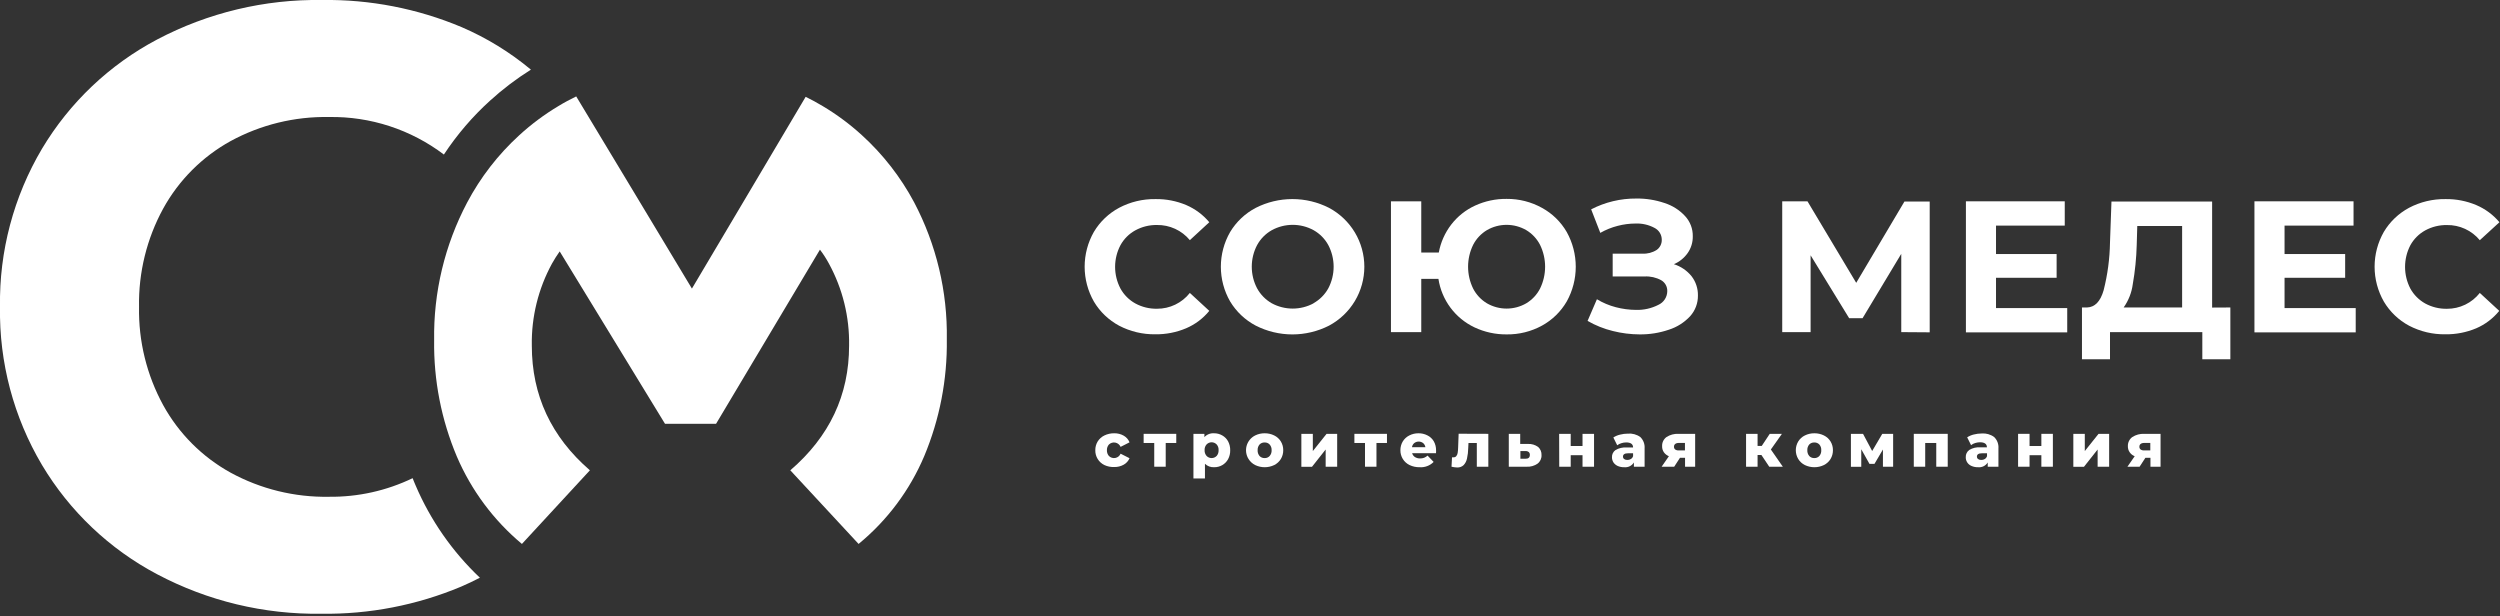
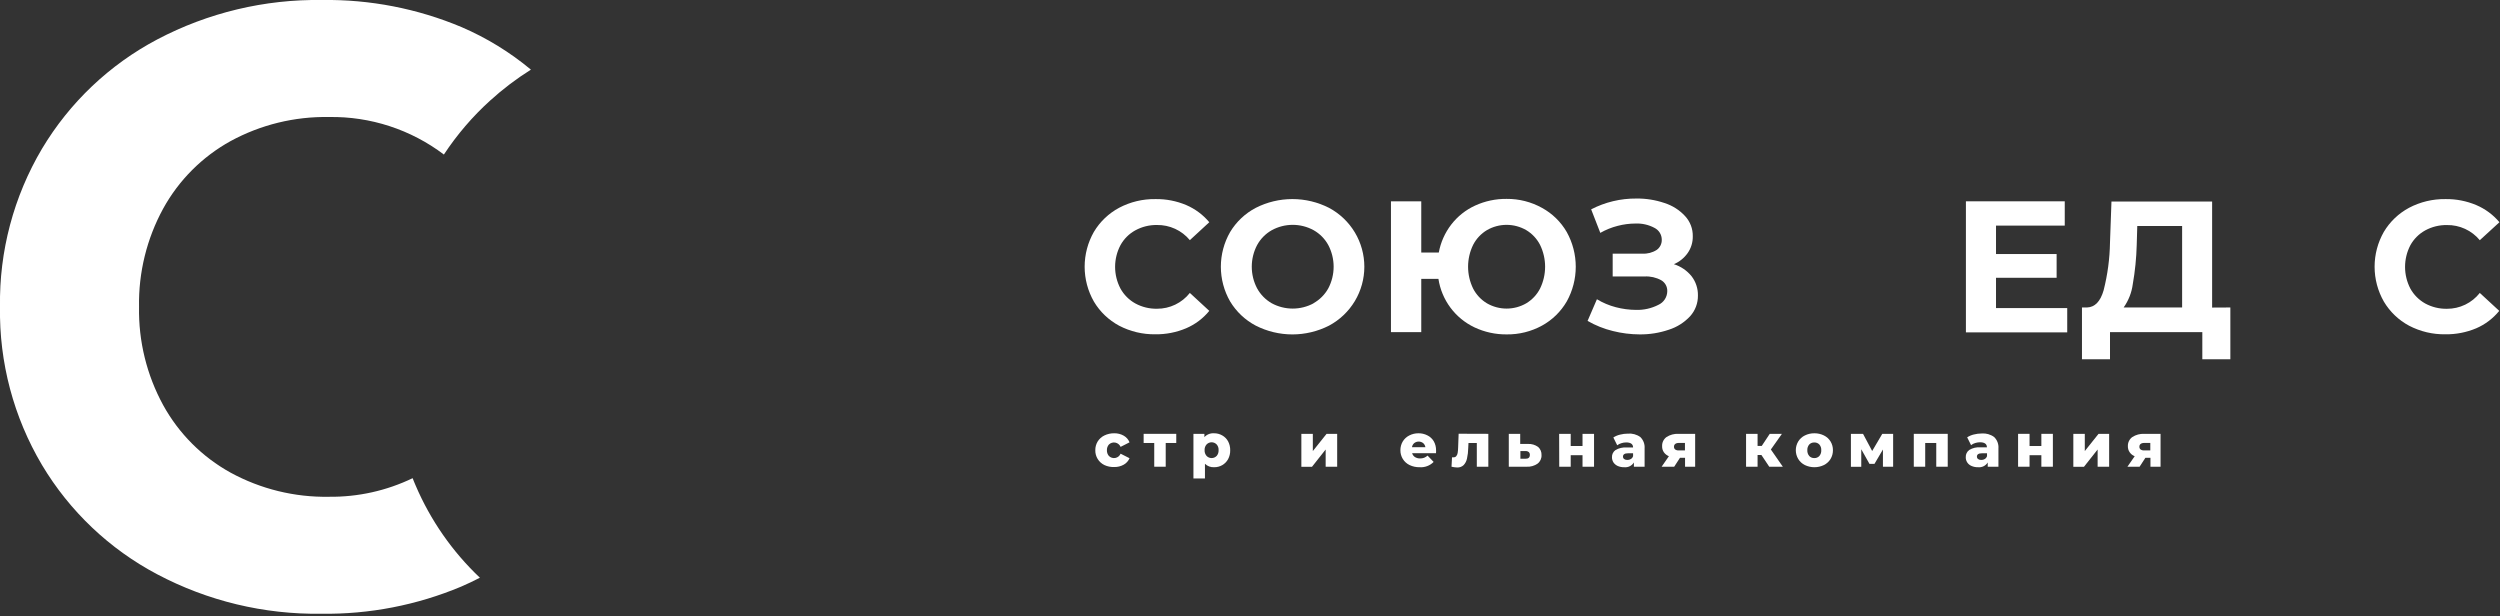
<svg xmlns="http://www.w3.org/2000/svg" width="495" height="122" viewBox="0 0 495 122" fill="none">
  <rect x="0" y="0" width="495" height="122" fill="#333333" stroke="none" />
  <g clip-path="url(#clip0_98_9425)">
    <path d="M221.59 64.49C219.519 63.382 217.79 61.729 216.59 59.71C215.391 57.608 214.76 55.23 214.76 52.81C214.76 50.39 215.391 48.012 216.59 45.91C217.793 43.896 219.522 42.247 221.59 41.14C223.804 39.972 226.277 39.38 228.78 39.42C230.87 39.387 232.944 39.788 234.87 40.6C236.639 41.36 238.204 42.524 239.44 44L235.59 47.55C234.799 46.594 233.804 45.828 232.677 45.309C231.55 44.79 230.321 44.53 229.08 44.55C227.583 44.526 226.105 44.892 224.79 45.61C223.55 46.29 222.53 47.31 221.85 48.55C221.154 49.873 220.79 51.345 220.79 52.84C220.79 54.335 221.154 55.807 221.85 57.13C222.533 58.371 223.552 59.393 224.79 60.08C226.105 60.795 227.584 61.157 229.08 61.13C230.332 61.138 231.569 60.861 232.697 60.318C233.826 59.776 234.815 58.983 235.59 58L239.44 61.55C238.212 63.054 236.637 64.238 234.85 65C232.921 65.813 230.844 66.218 228.75 66.19C226.259 66.227 223.799 65.642 221.59 64.49Z" fill="white" />
    <path d="M248.63 64.47C246.535 63.365 244.782 61.709 243.56 59.68C242.361 57.591 241.729 55.224 241.729 52.815C241.729 50.406 242.361 48.039 243.56 45.95C244.779 43.919 246.533 42.262 248.63 41.16C250.88 40.013 253.369 39.416 255.895 39.416C258.42 39.416 260.91 40.013 263.16 41.16C265.269 42.289 267.032 43.97 268.262 46.022C269.491 48.075 270.14 50.422 270.14 52.815C270.14 55.208 269.491 57.555 268.262 59.608C267.032 61.66 265.269 63.341 263.16 64.47C260.91 65.617 258.42 66.215 255.895 66.215C253.369 66.215 250.88 65.617 248.63 64.47ZM260.05 60.05C261.289 59.361 262.31 58.339 263 57.1C263.696 55.777 264.06 54.305 264.06 52.81C264.06 51.315 263.696 49.843 263 48.52C262.326 47.289 261.322 46.27 260.1 45.58C258.829 44.884 257.404 44.519 255.955 44.519C254.506 44.519 253.08 44.884 251.81 45.58C250.588 46.27 249.583 47.289 248.91 48.52C248.213 49.843 247.85 51.315 247.85 52.81C247.85 54.305 248.213 55.777 248.91 57.1C249.585 58.332 250.589 59.353 251.81 60.05C253.083 60.739 254.507 61.099 255.955 61.099C257.402 61.099 258.827 60.739 260.1 60.05H260.05Z" fill="white" />
    <path d="M305.32 41.16C307.362 42.276 309.058 43.934 310.22 45.95C311.387 48.05 312 50.413 312 52.815C312 55.217 311.387 57.58 310.22 59.68C309.055 61.694 307.36 63.351 305.32 64.47C303.176 65.644 300.764 66.243 298.32 66.21C296.119 66.232 293.942 65.757 291.95 64.82C290.066 63.926 288.429 62.583 287.184 60.909C285.939 59.236 285.124 57.282 284.81 55.22H281.41V65.76H275.41V39.86H281.41V50H284.88C285.251 47.988 286.094 46.093 287.34 44.47C288.586 42.853 290.206 41.563 292.06 40.71C294.023 39.809 296.161 39.354 298.32 39.38C300.768 39.359 303.18 39.972 305.32 41.16ZM302.19 60.06C303.358 59.361 304.307 58.35 304.93 57.14C305.588 55.791 305.931 54.311 305.931 52.81C305.931 51.309 305.588 49.828 304.93 48.48C304.307 47.27 303.358 46.258 302.19 45.56C301.009 44.879 299.669 44.52 298.305 44.52C296.941 44.52 295.602 44.879 294.42 45.56C293.252 46.258 292.303 47.27 291.68 48.48C291.022 49.828 290.68 51.309 290.68 52.81C290.68 54.311 291.022 55.791 291.68 57.14C292.303 58.35 293.252 59.361 294.42 60.06C295.602 60.741 296.941 61.099 298.305 61.099C299.669 61.099 301.009 60.741 302.19 60.06Z" fill="white" />
    <path d="M334.92 54.68C335.768 55.774 336.216 57.126 336.19 58.51C336.211 60.026 335.657 61.495 334.64 62.62C333.491 63.852 332.045 64.768 330.44 65.28C328.577 65.917 326.619 66.231 324.65 66.21C322.859 66.205 321.076 65.98 319.34 65.54C317.587 65.112 315.904 64.439 314.34 63.54L316.19 59.25C317.356 59.956 318.62 60.489 319.94 60.83C321.246 61.172 322.59 61.35 323.94 61.36C325.474 61.402 326.994 61.059 328.36 60.36C328.88 60.124 329.321 59.745 329.633 59.266C329.945 58.788 330.114 58.231 330.12 57.66C330.136 57.221 330.032 56.785 329.819 56.401C329.605 56.017 329.291 55.698 328.91 55.48C327.91 54.935 326.777 54.678 325.64 54.74H319.31V50.22H325.19C326.191 50.281 327.186 50.022 328.03 49.48C328.348 49.254 328.605 48.953 328.779 48.605C328.954 48.256 329.04 47.87 329.03 47.48C329.034 46.987 328.899 46.504 328.641 46.085C328.382 45.666 328.011 45.328 327.57 45.11C326.418 44.498 325.123 44.204 323.82 44.26C322.632 44.265 321.449 44.419 320.3 44.72C319.096 45.027 317.939 45.495 316.86 46.11L315.05 41.45C317.814 40.019 320.887 39.284 324 39.31C325.897 39.287 327.784 39.588 329.58 40.2C331.139 40.694 332.542 41.586 333.65 42.79C334.656 43.876 335.201 45.31 335.17 46.79C335.191 47.968 334.841 49.122 334.17 50.09C333.481 51.071 332.532 51.84 331.43 52.31C332.8 52.742 334.013 53.566 334.92 54.68Z" fill="white" />
-     <path d="M376.45 65.76V50.26L368.79 63H366.13L358.5 50.55V65.76H352.88V39.86H357.88L367.53 56L377.08 39.9H382.08V65.8L376.45 65.76Z" fill="white" />
    <path d="M409.31 61V65.81H389.25V39.86H408.82V44.67H395.21V50.3H407.21V55H395.21V61H409.31Z" fill="white" />
    <path d="M441.61 60.88V71.13H436.06V65.76H417.78V71.13H412.23V60.88H413.23C414.79 60.83 415.88 59.69 416.52 57.47C417.307 54.373 417.73 51.195 417.78 48L418.07 39.9H438V60.9L441.61 60.88ZM422.29 56.27C422.071 57.931 421.45 59.514 420.48 60.88H432.06V44.75H423.18L423.07 48.52C423.001 51.119 422.74 53.709 422.29 56.27Z" fill="white" />
-     <path d="M466.43 61V65.81H446.38V39.86H466V44.67H452.34V50.3H464.34V55H452.34V61H466.43Z" fill="white" />
    <path d="M477 64.49C474.928 63.383 473.199 61.73 472 59.71C470.801 57.608 470.17 55.23 470.17 52.81C470.17 50.39 470.801 48.012 472 45.91C473.202 43.895 474.931 42.246 477 41.14C479.219 39.974 481.694 39.383 484.2 39.42C486.29 39.389 488.364 39.791 490.29 40.6C492.07 41.356 493.646 42.521 494.89 44L491 47.56C490.209 46.604 489.214 45.838 488.087 45.319C486.96 44.8 485.731 44.541 484.49 44.56C482.99 44.537 481.508 44.902 480.19 45.62C478.953 46.303 477.933 47.322 477.25 48.56C476.561 49.885 476.201 51.356 476.201 52.85C476.201 54.344 476.561 55.815 477.25 57.14C477.936 58.379 478.954 59.401 480.19 60.09C481.509 60.805 482.99 61.167 484.49 61.14C485.743 61.147 486.981 60.868 488.109 60.324C489.237 59.78 490.226 58.985 491 58L494.85 61.55C493.633 63.05 492.073 64.233 490.3 65C488.367 65.813 486.287 66.218 484.19 66.19C481.689 66.232 479.218 65.647 477 64.49Z" fill="white" />
    <path d="M218.67 92.08C218.119 91.815 217.656 91.396 217.337 90.875C217.018 90.353 216.856 89.751 216.87 89.14C216.861 88.531 217.024 87.931 217.34 87.41C217.662 86.895 218.123 86.482 218.67 86.22C219.271 85.929 219.932 85.782 220.6 85.79C221.269 85.772 221.929 85.938 222.51 86.27C223.026 86.566 223.428 87.028 223.65 87.58L221.88 88.48C221.789 88.266 221.648 88.078 221.468 87.931C221.289 87.784 221.076 87.683 220.849 87.637C220.621 87.591 220.386 87.6 220.163 87.665C219.941 87.73 219.737 87.849 219.57 88.01C219.294 88.32 219.151 88.725 219.17 89.14C219.149 89.561 219.292 89.973 219.57 90.29C219.735 90.454 219.938 90.574 220.161 90.641C220.383 90.709 220.619 90.72 220.847 90.674C221.076 90.629 221.289 90.528 221.469 90.381C221.649 90.234 221.79 90.044 221.88 89.83L223.65 90.73C223.418 91.266 223.018 91.712 222.51 92C221.928 92.328 221.268 92.49 220.6 92.47C219.935 92.495 219.273 92.362 218.67 92.08Z" fill="white" />
    <path d="M232.9 87.71H230.81V92.41H228.54V87.71H226.44V85.9H232.9V87.71Z" fill="white" />
    <path d="M242 86.21C242.488 86.484 242.89 86.889 243.16 87.38C243.448 87.925 243.593 88.534 243.58 89.15C243.595 89.767 243.451 90.376 243.16 90.92C242.889 91.412 242.487 91.821 242 92.1C241.51 92.379 240.954 92.52 240.39 92.51C240.058 92.528 239.725 92.477 239.414 92.36C239.102 92.243 238.818 92.062 238.58 91.83V94.73H236.3V85.9H238.47V86.55C238.712 86.287 239.01 86.082 239.343 85.95C239.675 85.818 240.033 85.764 240.39 85.79C240.954 85.783 241.511 85.928 242 86.21ZM240.89 90.29C241.162 89.975 241.302 89.566 241.28 89.15C241.295 88.943 241.27 88.735 241.204 88.537C241.139 88.34 241.036 88.157 240.9 88C240.771 87.865 240.616 87.757 240.444 87.683C240.272 87.609 240.087 87.571 239.9 87.571C239.713 87.571 239.528 87.609 239.356 87.683C239.184 87.757 239.029 87.865 238.9 88C238.627 88.311 238.487 88.717 238.51 89.13C238.487 89.546 238.627 89.955 238.9 90.27C239.029 90.406 239.184 90.514 239.356 90.587C239.528 90.661 239.713 90.699 239.9 90.699C240.087 90.699 240.272 90.661 240.444 90.587C240.616 90.514 240.771 90.406 240.9 90.27L240.89 90.29Z" fill="white" />
-     <path d="M248.52 92.08C247.982 91.807 247.529 91.392 247.21 90.88C246.968 90.494 246.81 90.061 246.745 89.61C246.68 89.159 246.711 88.699 246.834 88.26C246.957 87.821 247.171 87.413 247.461 87.062C247.752 86.71 248.112 86.424 248.52 86.22C249.107 85.928 249.755 85.781 250.41 85.79C251.065 85.783 251.713 85.93 252.3 86.22C252.842 86.483 253.296 86.896 253.61 87.41C253.926 87.931 254.089 88.531 254.08 89.14C254.088 89.752 253.926 90.355 253.61 90.88C253.294 91.394 252.84 91.81 252.3 92.08C251.71 92.363 251.064 92.51 250.41 92.51C249.756 92.51 249.11 92.363 248.52 92.08ZM251.39 90.29C251.664 89.972 251.804 89.559 251.78 89.14C251.803 88.727 251.663 88.321 251.39 88.01C251.263 87.874 251.107 87.768 250.935 87.699C250.762 87.63 250.576 87.599 250.39 87.61C250.205 87.602 250.019 87.633 249.847 87.702C249.675 87.771 249.519 87.876 249.39 88.01C249.124 88.325 248.989 88.729 249.01 89.14C248.987 89.558 249.123 89.968 249.39 90.29C249.518 90.425 249.674 90.531 249.846 90.602C250.019 90.673 250.204 90.706 250.39 90.7C250.577 90.709 250.763 90.677 250.936 90.606C251.108 90.535 251.263 90.427 251.39 90.29Z" fill="white" />
    <path d="M257.67 85.9H259.94V89.31L262.66 85.9H264.76V92.41H262.48V89L259.78 92.42H257.67V85.9Z" fill="white" />
-     <path d="M274.62 87.71H272.54V92.41H270.27V87.71H268.17V85.9H274.62V87.71Z" fill="white" />
    <path d="M284.33 89.73H279.6C279.687 90.046 279.886 90.32 280.16 90.5C280.461 90.682 280.808 90.776 281.16 90.77C281.435 90.777 281.71 90.733 281.97 90.64C282.223 90.537 282.456 90.392 282.66 90.21L283.86 91.46C283.501 91.825 283.068 92.107 282.59 92.288C282.112 92.47 281.6 92.545 281.09 92.51C280.399 92.524 279.714 92.377 279.09 92.08C278.539 91.813 278.076 91.395 277.756 90.874C277.435 90.353 277.27 89.751 277.28 89.14C277.274 88.535 277.433 87.941 277.74 87.42C278.047 86.912 278.491 86.5 279.02 86.23C279.587 85.934 280.219 85.782 280.86 85.79C281.471 85.783 282.075 85.924 282.62 86.2C283.143 86.456 283.581 86.859 283.88 87.36C284.194 87.91 284.353 88.536 284.34 89.17C284.34 89.17 284.36 89.37 284.33 89.73ZM280.02 87.73C279.776 87.94 279.616 88.231 279.57 88.55H282.23C282.183 88.231 282.023 87.94 281.78 87.73C281.528 87.535 281.218 87.43 280.9 87.43C280.581 87.43 280.272 87.535 280.02 87.73Z" fill="white" />
    <path d="M294.69 85.9V92.41H292.41V87.71H290.76L290.71 88.71C290.7 89.417 290.616 90.12 290.46 90.81C290.362 91.294 290.13 91.741 289.79 92.1C289.619 92.259 289.418 92.382 289.198 92.461C288.978 92.54 288.744 92.574 288.51 92.56C288.136 92.548 287.764 92.498 287.4 92.41L287.5 90.55H287.79C287.896 90.557 288.002 90.539 288.099 90.497C288.197 90.456 288.283 90.391 288.35 90.31C288.493 90.123 288.586 89.903 288.62 89.67C288.673 89.312 288.703 88.951 288.71 88.59L288.81 85.88L294.69 85.9Z" fill="white" />
    <path d="M304.54 88.49C304.768 88.689 304.948 88.938 305.065 89.217C305.183 89.496 305.236 89.798 305.22 90.1C305.239 90.425 305.177 90.75 305.041 91.047C304.905 91.343 304.699 91.602 304.44 91.8C303.806 92.24 303.041 92.455 302.27 92.41H298.74V85.9H301V87.9H302.55C303.261 87.866 303.963 88.074 304.54 88.49ZM302.91 90.07C302.918 89.965 302.902 89.859 302.864 89.76C302.826 89.662 302.766 89.573 302.69 89.5C302.502 89.363 302.272 89.296 302.04 89.31H301.04V90.83H302.04C302.62 90.843 302.91 90.59 302.91 90.07Z" fill="white" />
    <path d="M308.71 85.9H311V88.31H313.34V85.9H315.62V92.41H313.34V90.13H311V92.41H308.73L308.71 85.9Z" fill="white" />
    <path d="M324.78 86.53C325.079 86.821 325.311 87.174 325.458 87.565C325.605 87.956 325.664 88.374 325.63 88.79V92.41H323.51V91.57C323.312 91.892 323.026 92.152 322.686 92.318C322.346 92.485 321.966 92.551 321.59 92.51C321.139 92.523 320.691 92.434 320.28 92.25C319.943 92.095 319.655 91.849 319.45 91.54C319.266 91.239 319.169 90.893 319.17 90.54C319.156 90.262 319.214 89.985 319.336 89.735C319.458 89.485 319.642 89.27 319.87 89.11C320.532 88.724 321.295 88.546 322.06 88.6H323.35C323.35 87.91 322.85 87.6 321.97 87.6C321.651 87.602 321.334 87.653 321.03 87.75C320.732 87.837 320.454 87.979 320.21 88.17L319.44 86.62C319.845 86.359 320.291 86.17 320.76 86.06C321.266 85.929 321.787 85.862 322.31 85.86C323.187 85.781 324.063 86.019 324.78 86.53ZM322.92 90.88C323.127 90.752 323.279 90.553 323.35 90.32V89.75H322.35C321.69 89.75 321.35 89.97 321.35 90.41C321.348 90.503 321.368 90.594 321.408 90.678C321.448 90.761 321.507 90.834 321.58 90.89C321.764 91.019 321.986 91.083 322.21 91.07C322.46 91.081 322.708 91.014 322.92 90.88Z" fill="white" />
    <path d="M335.64 85.9V92.41H333.64V90.64H332.64L331.49 92.41H329L330.44 90.33C330.038 90.169 329.69 89.894 329.44 89.54C329.204 89.189 329.085 88.773 329.1 88.35C329.082 88.001 329.151 87.653 329.301 87.337C329.452 87.021 329.678 86.747 329.96 86.54C330.666 86.082 331.499 85.858 332.34 85.9H335.64ZM331.45 88.43C331.441 88.537 331.459 88.645 331.5 88.745C331.542 88.844 331.607 88.931 331.69 89C331.9 89.137 332.15 89.2 332.4 89.18H333.62V87.7H332.41C331.78 87.7 331.45 88 331.45 88.43Z" fill="white" />
    <path d="M348.76 90.09H348V92.41H345.72V85.9H348V88.3H348.82L350.41 85.9H352.82L350.63 89L353 92.41H350.31L348.76 90.09Z" fill="white" />
    <path d="M357.36 92.08C356.82 91.81 356.366 91.394 356.05 90.88C355.736 90.356 355.57 89.756 355.57 89.145C355.57 88.534 355.736 87.934 356.05 87.41C356.364 86.896 356.818 86.483 357.36 86.22C357.946 85.928 358.594 85.781 359.25 85.79C359.905 85.783 360.552 85.93 361.14 86.22C361.681 86.483 362.136 86.896 362.45 87.41C362.765 87.931 362.928 88.531 362.92 89.14C362.928 89.752 362.765 90.355 362.45 90.88C362.133 91.394 361.68 91.81 361.14 92.08C360.55 92.363 359.904 92.51 359.25 92.51C358.595 92.51 357.949 92.363 357.36 92.08ZM360.23 90.29C360.501 89.971 360.637 89.558 360.61 89.14C360.635 88.728 360.499 88.323 360.23 88.01C360.102 87.875 359.946 87.77 359.773 87.701C359.601 87.632 359.415 87.601 359.23 87.61C359.044 87.602 358.859 87.633 358.687 87.702C358.514 87.771 358.358 87.876 358.23 88.01C357.964 88.325 357.828 88.729 357.85 89.14C357.827 89.558 357.963 89.968 358.23 90.29C358.358 90.425 358.513 90.531 358.686 90.602C358.858 90.673 359.043 90.706 359.23 90.7C359.416 90.707 359.602 90.675 359.774 90.604C359.947 90.533 360.102 90.426 360.23 90.29Z" fill="white" />
    <path d="M372.82 92.41V89L371.15 91.84H370.15L368.53 88.95V92.42H366.48V85.9H368.88L370.69 89.3L372.69 85.9H374.84V92.41H372.82Z" fill="white" />
    <path d="M385.65 85.9V92.41H383.38V87.71H381.19V92.41H378.93V85.9H385.65Z" fill="white" />
    <path d="M394.84 86.53C395.14 86.821 395.371 87.174 395.518 87.565C395.665 87.956 395.724 88.374 395.69 88.79V92.41H393.57V91.57C393.372 91.892 393.086 92.152 392.746 92.318C392.406 92.485 392.026 92.551 391.65 92.51C391.199 92.523 390.752 92.434 390.34 92.25C389.999 92.108 389.709 91.866 389.509 91.555C389.309 91.244 389.208 90.88 389.22 90.51C389.209 90.231 389.268 89.954 389.392 89.704C389.516 89.454 389.701 89.24 389.93 89.08C390.588 88.692 391.348 88.514 392.11 88.57H393.41C393.41 87.88 392.91 87.57 392.03 87.57C391.708 87.572 391.387 87.623 391.08 87.72C390.786 87.807 390.511 87.95 390.27 88.14L389.5 86.59C389.902 86.331 390.345 86.142 390.81 86.03C391.32 85.9 391.844 85.833 392.37 85.83C393.251 85.759 394.128 86.008 394.84 86.53ZM393 90.88C393.203 90.748 393.354 90.55 393.43 90.32V89.75H392.43C391.76 89.75 391.43 89.97 391.43 90.41C391.428 90.503 391.448 90.594 391.488 90.678C391.528 90.761 391.587 90.834 391.66 90.89C391.841 91.017 392.059 91.08 392.28 91.07C392.534 91.082 392.785 91.015 393 90.88Z" fill="white" />
    <path d="M399.58 85.9H401.85V88.31H404.19V85.9H406.47V92.41H404.19V90.13H401.85V92.41H399.58V85.9Z" fill="white" />
    <path d="M410.52 85.9H412.79V89.31L415.51 85.9H417.61V92.41H415.33V89L412.63 92.42H410.52V85.9Z" fill="white" />
    <path d="M427.79 85.9V92.41H425.79V90.64H424.79L423.64 92.41H421.23L422.67 90.33C422.265 90.174 421.916 89.899 421.67 89.54C421.431 89.191 421.308 88.774 421.32 88.35C421.305 88 421.376 87.651 421.528 87.336C421.679 87.02 421.907 86.746 422.19 86.54C422.894 86.084 423.723 85.86 424.56 85.9H427.79ZM423.6 88.43C423.592 88.537 423.609 88.645 423.651 88.745C423.693 88.844 423.758 88.931 423.84 89C424.051 89.137 424.3 89.2 424.55 89.18H425.76V87.7H424.56C423.92 87.7 423.6 88 423.6 88.43Z" fill="white" />
-     <path d="M187.47 67.19C187.58 75.121 186.058 82.991 183 90.31C180.136 97.072 175.675 103.039 170 107.7L156.48 93.12C164.24 86.453 168.12 78.227 168.12 68.44C168.22 62.765 166.841 57.161 164.12 52.18C163.601 51.219 163.009 50.3 162.35 49.43L141.78 83.91H131.67L110.82 49.78C110.27 50.552 109.763 51.353 109.3 52.18C106.578 57.161 105.2 62.765 105.3 68.44C105.3 78.26 109.133 86.487 116.8 93.12L103.34 107.7C97.739 103.022 93.323 97.088 90.45 90.38C87.381 83.106 85.852 75.274 85.96 67.38C85.813 57.886 88.059 48.508 92.49 40.11C95.134 35.115 98.618 30.612 102.79 26.8C105.179 24.607 107.786 22.663 110.57 21C111.71 20.3 112.89 19.68 114.09 19.09L125.9 38.69L137 57.14L147.88 38.8L159.52 19.17C160.65 19.72 161.77 20.33 162.87 20.99C165.655 22.648 168.265 24.585 170.66 26.77C174.842 30.576 178.339 35.071 181 40.06C185.399 48.417 187.625 57.747 187.47 67.19Z" fill="white" />
    <path d="M45.65 27.94C51.62 24.689 58.333 23.046 65.13 23.17C73.334 23.03 81.349 25.646 87.89 30.6C90.481 26.666 93.559 23.074 97.05 19.91C99.555 17.636 102.255 15.588 105.12 13.79C100.976 10.337 96.355 7.501 91.4 5.37C82.662 1.696 73.258 -0.132 63.78 2.26144e-05C52.414 -0.173 41.187 2.513 31.13 7.81C21.683 12.799 13.789 20.288 8.31 29.46C2.703 38.926 -0.173 49.76 -5.11808e-06 60.76C-0.178 71.761 2.698 82.596 8.31 92.06C13.786 101.234 21.681 108.724 31.13 113.71C41.129 119.001 52.299 121.687 63.61 121.52C73.114 121.655 82.544 119.826 91.31 116.15C92.58 115.59 93.82 115.02 95.02 114.39C89.566 109.226 85.229 102.998 82.28 96.09C82.09 95.62 81.87 95.15 81.7 94.68C76.534 97.168 70.863 98.427 65.13 98.36C58.332 98.481 51.62 96.834 45.65 93.58C40.031 90.475 35.406 85.843 32.31 80.22C29.054 74.258 27.406 67.552 27.53 60.76C27.408 53.968 29.055 47.262 32.31 41.3C35.406 35.677 40.031 31.045 45.65 27.94Z" fill="white" />
  </g>
  <defs>
    <clipPath id="clip0_98_9425">
      <rect width="494.89" height="121.52" fill="white" />
    </clipPath>
  </defs>
</svg>